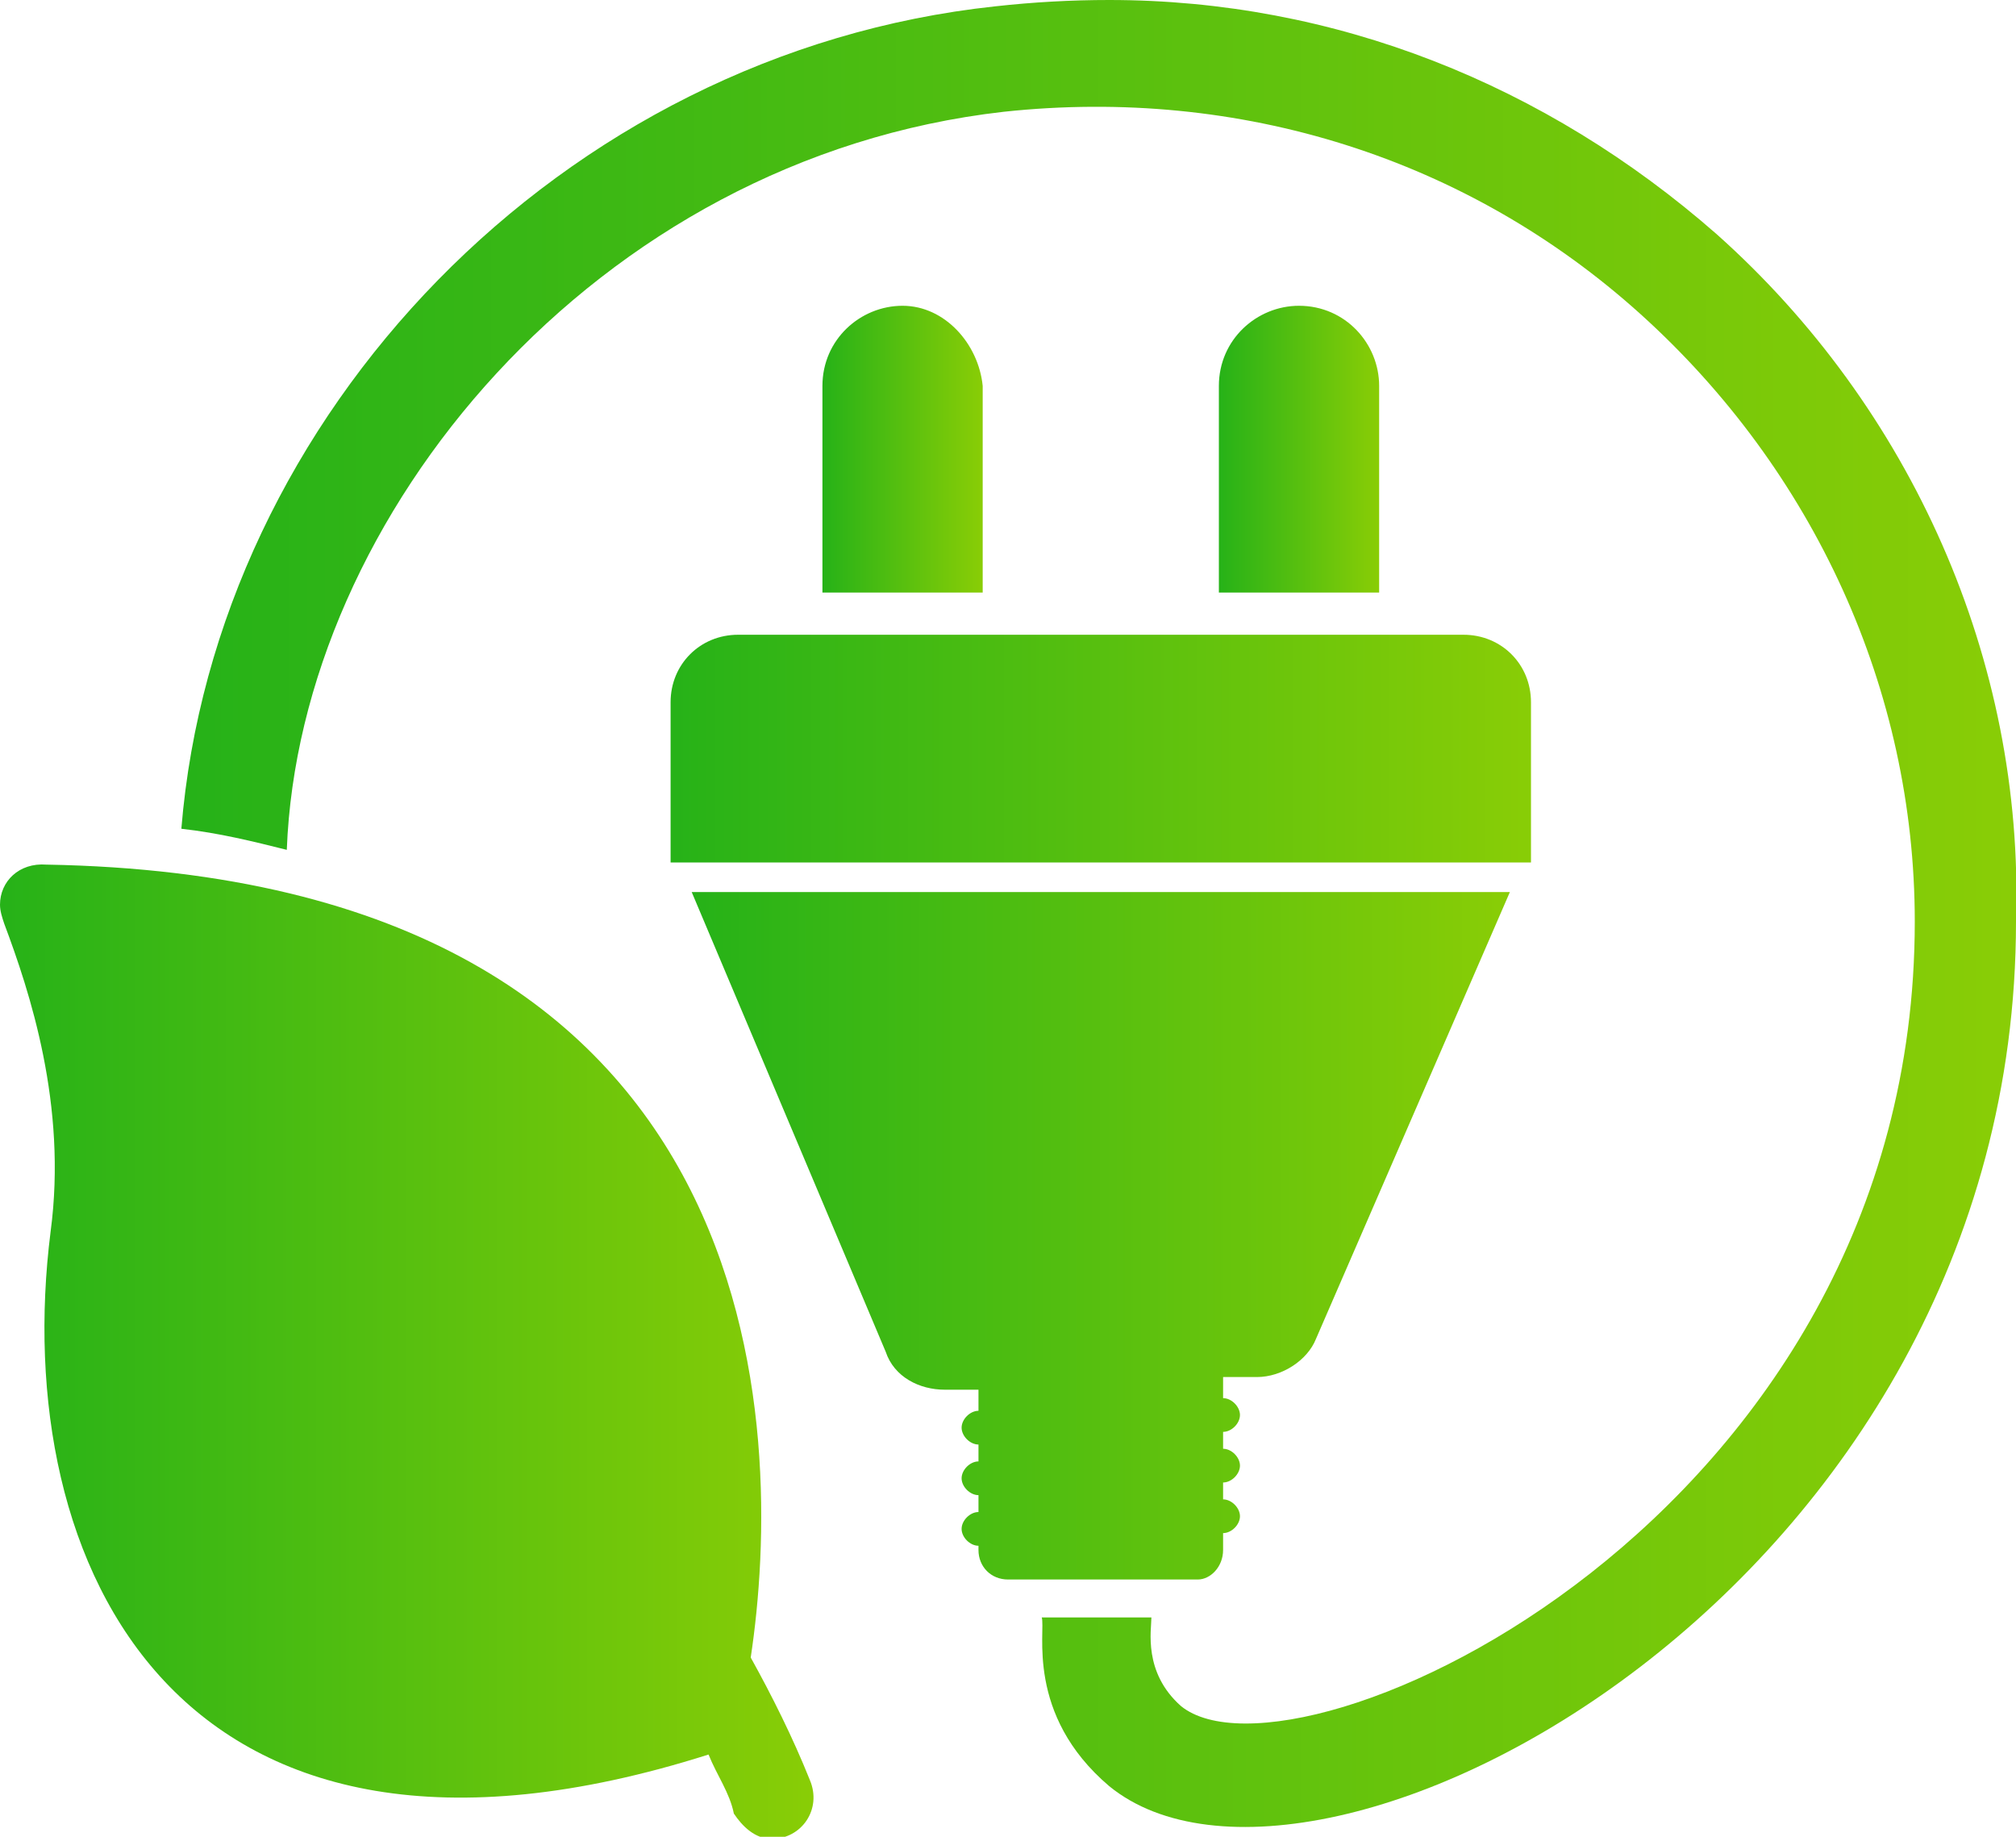
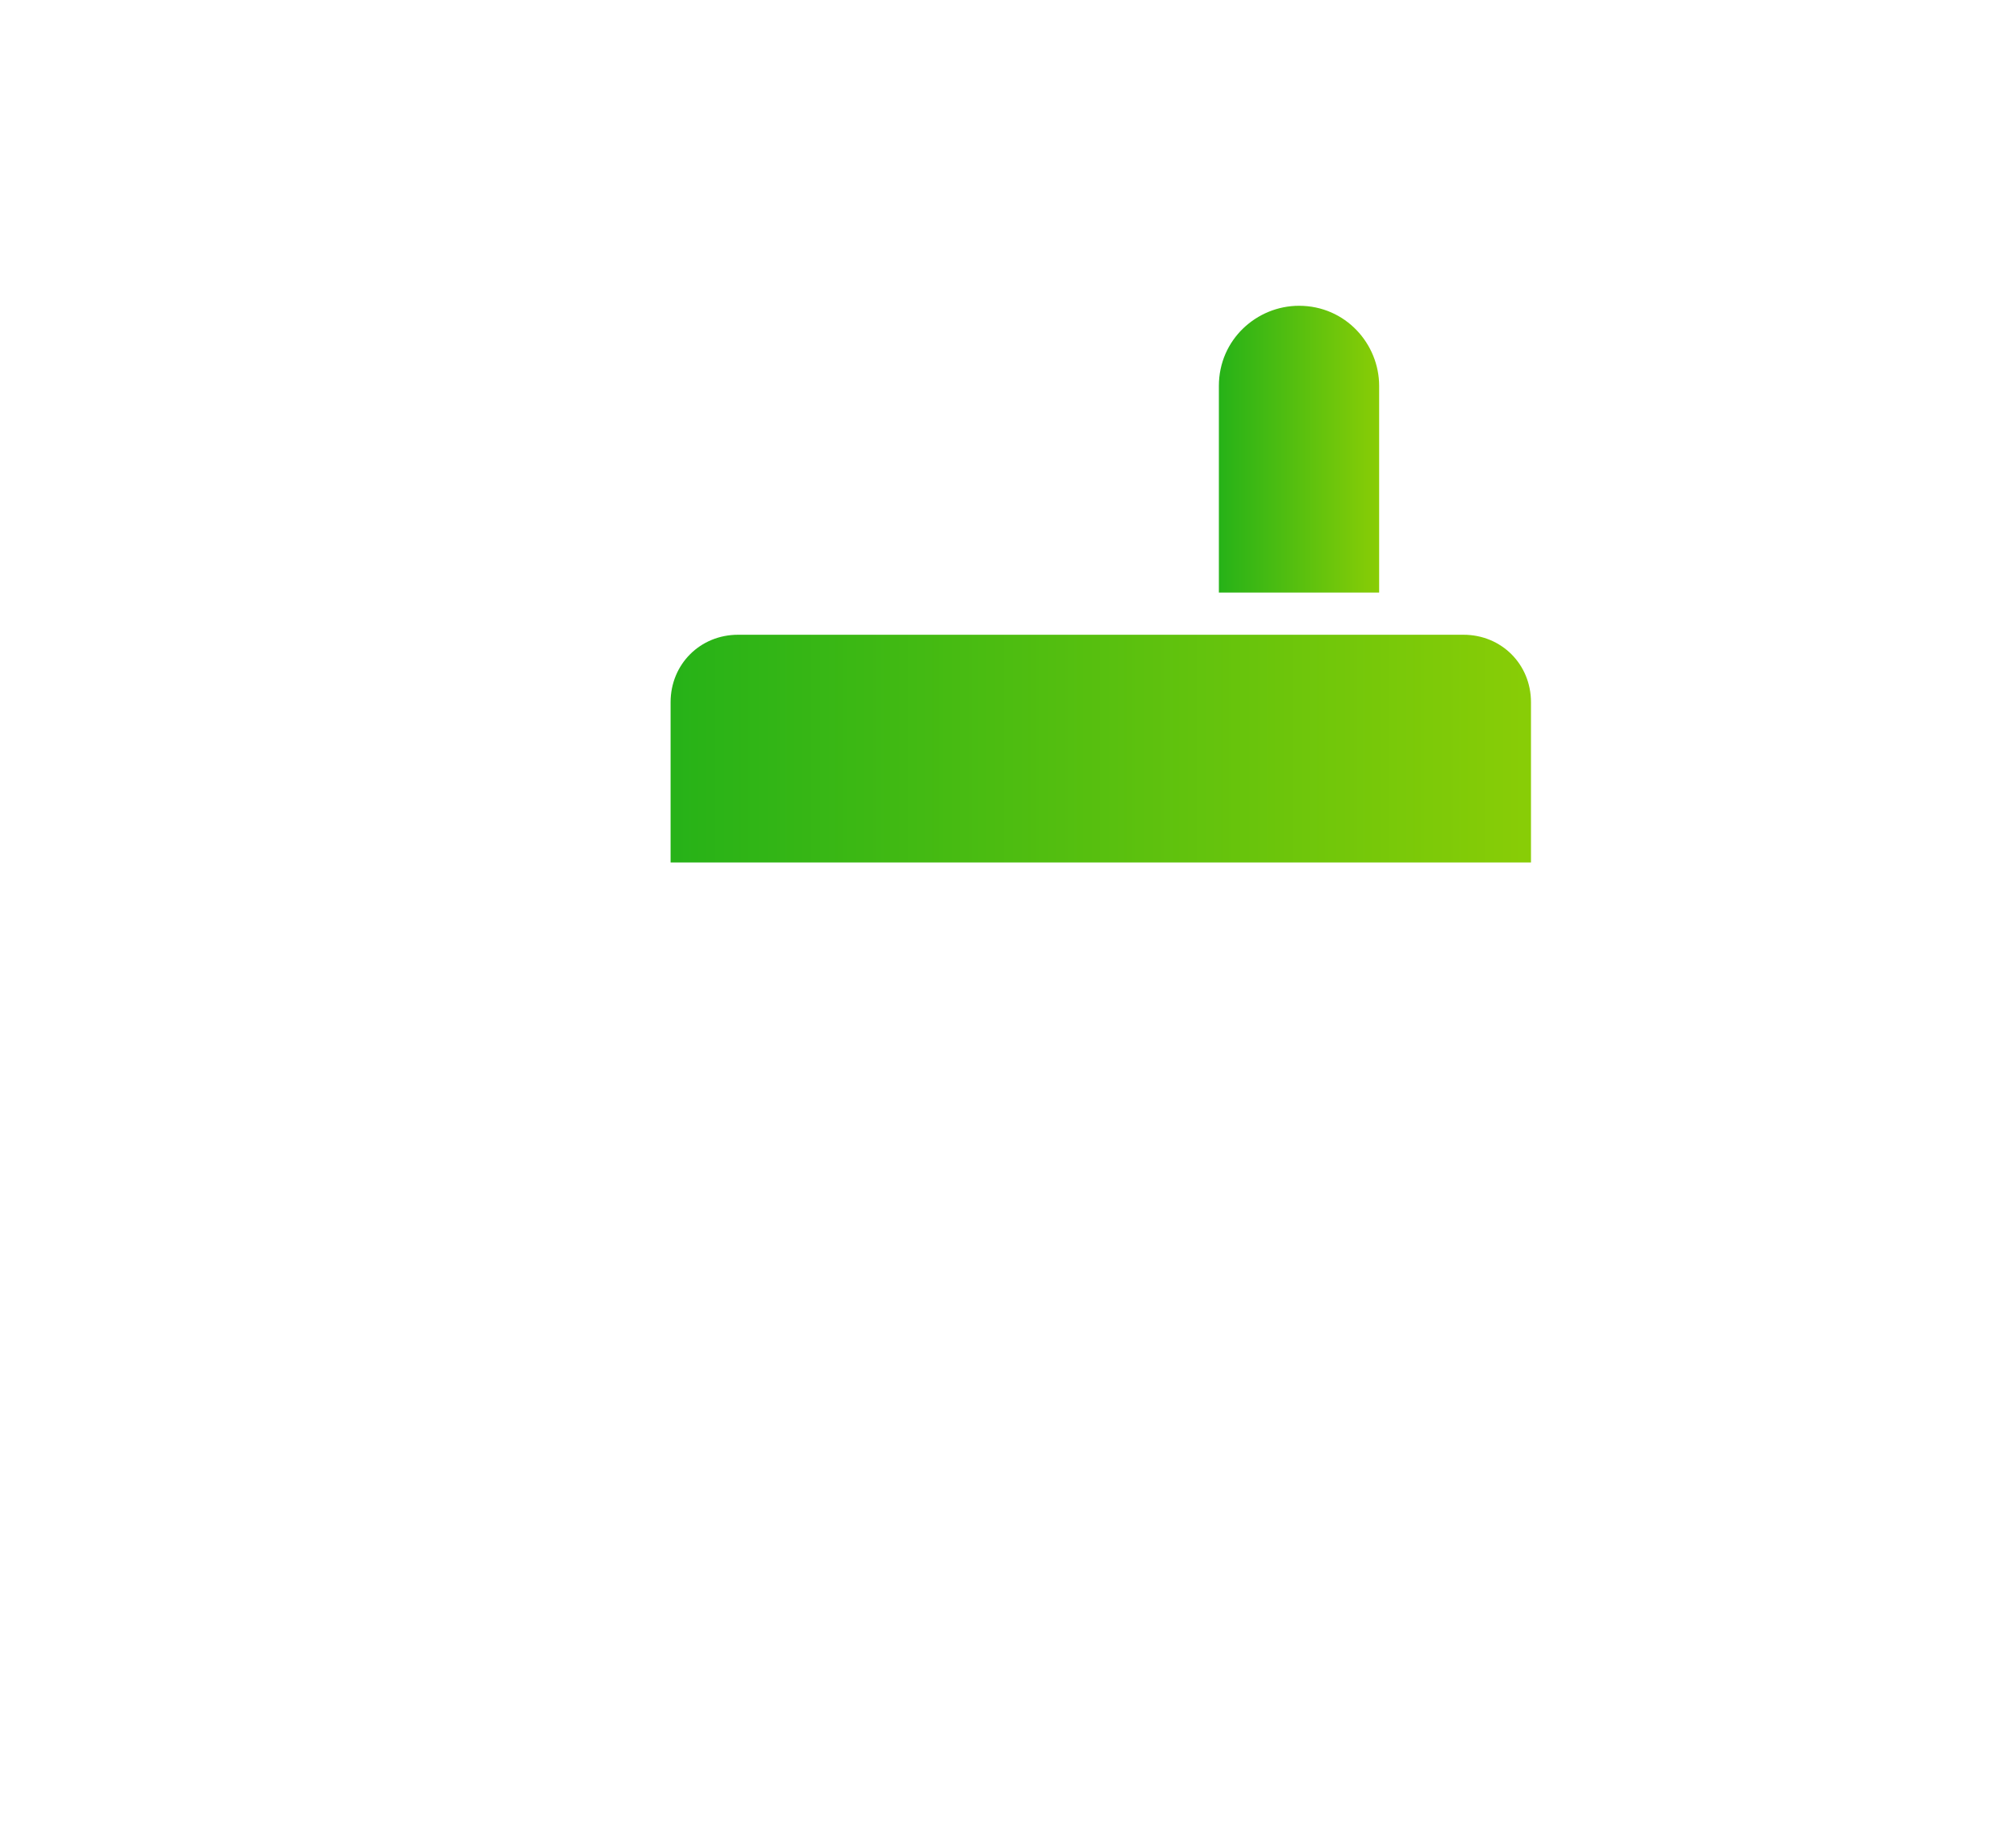
<svg xmlns="http://www.w3.org/2000/svg" xmlns:xlink="http://www.w3.org/1999/xlink" version="1.1" id="Layer_1" x="0px" y="0px" viewBox="0 0 95.6 87.1" style="enable-background:new 0 0 95.6 87.1;" xml:space="preserve">
  <style type="text/css">
	.st0{clip-path:url(#SVGID_2_);fill:url(#SVGID_3_);}
	.st1{clip-path:url(#SVGID_5_);fill:url(#SVGID_6_);}
	.st2{clip-path:url(#SVGID_8_);fill:url(#SVGID_9_);}
	.st3{clip-path:url(#SVGID_11_);fill:url(#SVGID_12_);}
	.st4{clip-path:url(#SVGID_14_);fill:url(#SVGID_15_);}
	.st5{clip-path:url(#SVGID_17_);fill:url(#SVGID_18_);}
</style>
  <g>
    <defs>
      <path id="SVGID_1_" d="M52.6,0c-1.8,0-3.6,0.1-5.4,0.3c-20.6,2.2-37,19.4-38.6,39c1.8,0.2,3.4,0.6,5,1c0.6-15.8,14.6-32.8,34-35    c11.2-1.2,22,2.2,30.2,9.6c8.2,7.4,13,17.8,13,28.8c0,28.4-29.4,41.6-34.8,37.2c-1.8-1.6-1.4-3.6-1.4-4.2h-5.2    c0.2,0.6-0.8,4.6,3.2,8c9.8,8,43-9.4,43-41c0.4-12.4-5-24.4-14.2-32.6C73.3,4,63.3,0,52.6,0L52.6,0z" />
    </defs>
    <clipPath id="SVGID_2_">
      <use xlink:href="#SVGID_1_" style="overflow:visible;" />
    </clipPath>
    <linearGradient id="SVGID_3_" gradientUnits="userSpaceOnUse" x1="-3.287732e-08" y1="87.112" x2="1" y2="87.112" gradientTransform="matrix(87.021 0 0 -87.021 8.576 7626.889)">
      <stop offset="0" style="stop-color:#26B218" />
      <stop offset="1" style="stop-color:#89CD06" />
    </linearGradient>
-     <rect x="8.6" y="0" class="st0" width="87.4" height="92.7" />
  </g>
  <g>
    <defs>
-       <path id="SVGID_4_" d="M39,18.3v9.8h7.6v-9.8c-0.2-2-1.8-3.8-3.8-3.8S39,16.1,39,18.3" />
-     </defs>
+       </defs>
    <clipPath id="SVGID_5_">
      <use xlink:href="#SVGID_4_" style="overflow:visible;" />
    </clipPath>
    <linearGradient id="SVGID_6_" gradientUnits="userSpaceOnUse" x1="0" y1="87.146" x2="1" y2="87.146" gradientTransform="matrix(7.6 0 0 -7.6 38.976 683.659)">
      <stop offset="0" style="stop-color:#26B218" />
      <stop offset="1" style="stop-color:#89CD06" />
    </linearGradient>
-     <rect x="39" y="14.5" class="st1" width="7.6" height="13.6" />
  </g>
  <g>
    <defs>
      <path id="SVGID_7_" d="M57.8,18.3v9.8h7.6v-9.8c0-2-1.6-3.8-3.8-3.8C59.6,14.5,57.8,16.1,57.8,18.3" />
    </defs>
    <clipPath id="SVGID_8_">
      <use xlink:href="#SVGID_7_" style="overflow:visible;" />
    </clipPath>
    <linearGradient id="SVGID_9_" gradientUnits="userSpaceOnUse" x1="0" y1="87.146" x2="1" y2="87.146" gradientTransform="matrix(7.6 0 0 -7.6 57.776 683.659)">
      <stop offset="0" style="stop-color:#26B218" />
      <stop offset="1" style="stop-color:#89CD06" />
    </linearGradient>
    <rect x="57.8" y="14.5" class="st2" width="7.6" height="13.6" />
  </g>
  <g>
    <defs>
      <path id="SVGID_10_" d="M32.8,42.3L42,64.1c0.4,1.2,1.6,1.8,2.8,1.8h1.6v1c-0.4,0-0.8,0.4-0.8,0.8s0.4,0.8,0.8,0.8v0.8    c-0.4,0-0.8,0.4-0.8,0.8c0,0.4,0.4,0.8,0.8,0.8v0.8c-0.4,0-0.8,0.4-0.8,0.8c0,0.4,0.4,0.8,0.8,0.8v0.2c0,0.8,0.6,1.4,1.4,1.4h9    c0.6,0,1.2-0.6,1.2-1.4v-0.8c0.4,0,0.8-0.4,0.8-0.8c0-0.4-0.4-0.8-0.8-0.8v-0.8c0.4,0,0.8-0.4,0.8-0.8s-0.4-0.8-0.8-0.8v-0.8    c0.4,0,0.8-0.4,0.8-0.8s-0.4-0.8-0.8-0.8v-1h1.6c1.2,0,2.4-0.8,2.8-1.8l9.2-21.2H32.8z" />
    </defs>
    <clipPath id="SVGID_11_">
      <use xlink:href="#SVGID_10_" style="overflow:visible;" />
    </clipPath>
    <linearGradient id="SVGID_12_" gradientUnits="userSpaceOnUse" x1="0" y1="87.146" x2="1" y2="87.146" gradientTransform="matrix(38.8 0 0 -38.8 32.776 3439.927)">
      <stop offset="0" style="stop-color:#26B218" />
      <stop offset="1" style="stop-color:#89CD06" />
    </linearGradient>
-     <rect x="32.8" y="42.3" class="st3" width="38.8" height="32.6" />
  </g>
  <g>
    <defs>
      <path id="SVGID_13_" d="M35,30.1c-1.8,0-3.2,1.4-3.2,3.2v7.6h40.8v-7.6c0-1.8-1.4-3.2-3.2-3.2H35z" />
    </defs>
    <clipPath id="SVGID_14_">
      <use xlink:href="#SVGID_13_" style="overflow:visible;" />
    </clipPath>
    <linearGradient id="SVGID_15_" gradientUnits="userSpaceOnUse" x1="-1.869948e-07" y1="87.146" x2="1" y2="87.146" gradientTransform="matrix(40.8 0 0 -40.8 31.776 3591.12)">
      <stop offset="0" style="stop-color:#26B218" />
      <stop offset="1" style="stop-color:#89CD06" />
    </linearGradient>
    <rect x="31.8" y="30.1" class="st4" width="40.8" height="10.8" />
  </g>
  <g>
    <defs>
-       <path id="SVGID_16_" d="M0,42.9L0,42.9c0,0.3,0.1,0.6,0.2,0.9c1.2,3.2,3,8.6,2.2,14.6c-2,15.8,6,32.8,31.2,24.8    c0.4,1,1,1.8,1.2,2.8c0.4,0.6,1,1.2,1.8,1.2c1.4,0,2.4-1.4,1.8-2.8c-0.8-2-1.8-4-2.8-5.8c1.6-10.6,1.4-37-33.4-37.6    C0.9,40.9,0,41.8,0,42.9" />
-     </defs>
+       </defs>
    <clipPath id="SVGID_17_">
      <use xlink:href="#SVGID_16_" style="overflow:visible;" />
    </clipPath>
    <linearGradient id="SVGID_18_" gradientUnits="userSpaceOnUse" x1="-9.094947e-13" y1="87.094" x2="1" y2="87.094" gradientTransform="matrix(38.554 0 0 -38.554 0 3423.857)">
      <stop offset="0" style="stop-color:#26B218" />
      <stop offset="1" style="stop-color:#89CD06" />
    </linearGradient>
    <rect y="40.9" class="st5" width="39" height="50.2" />
  </g>
</svg>